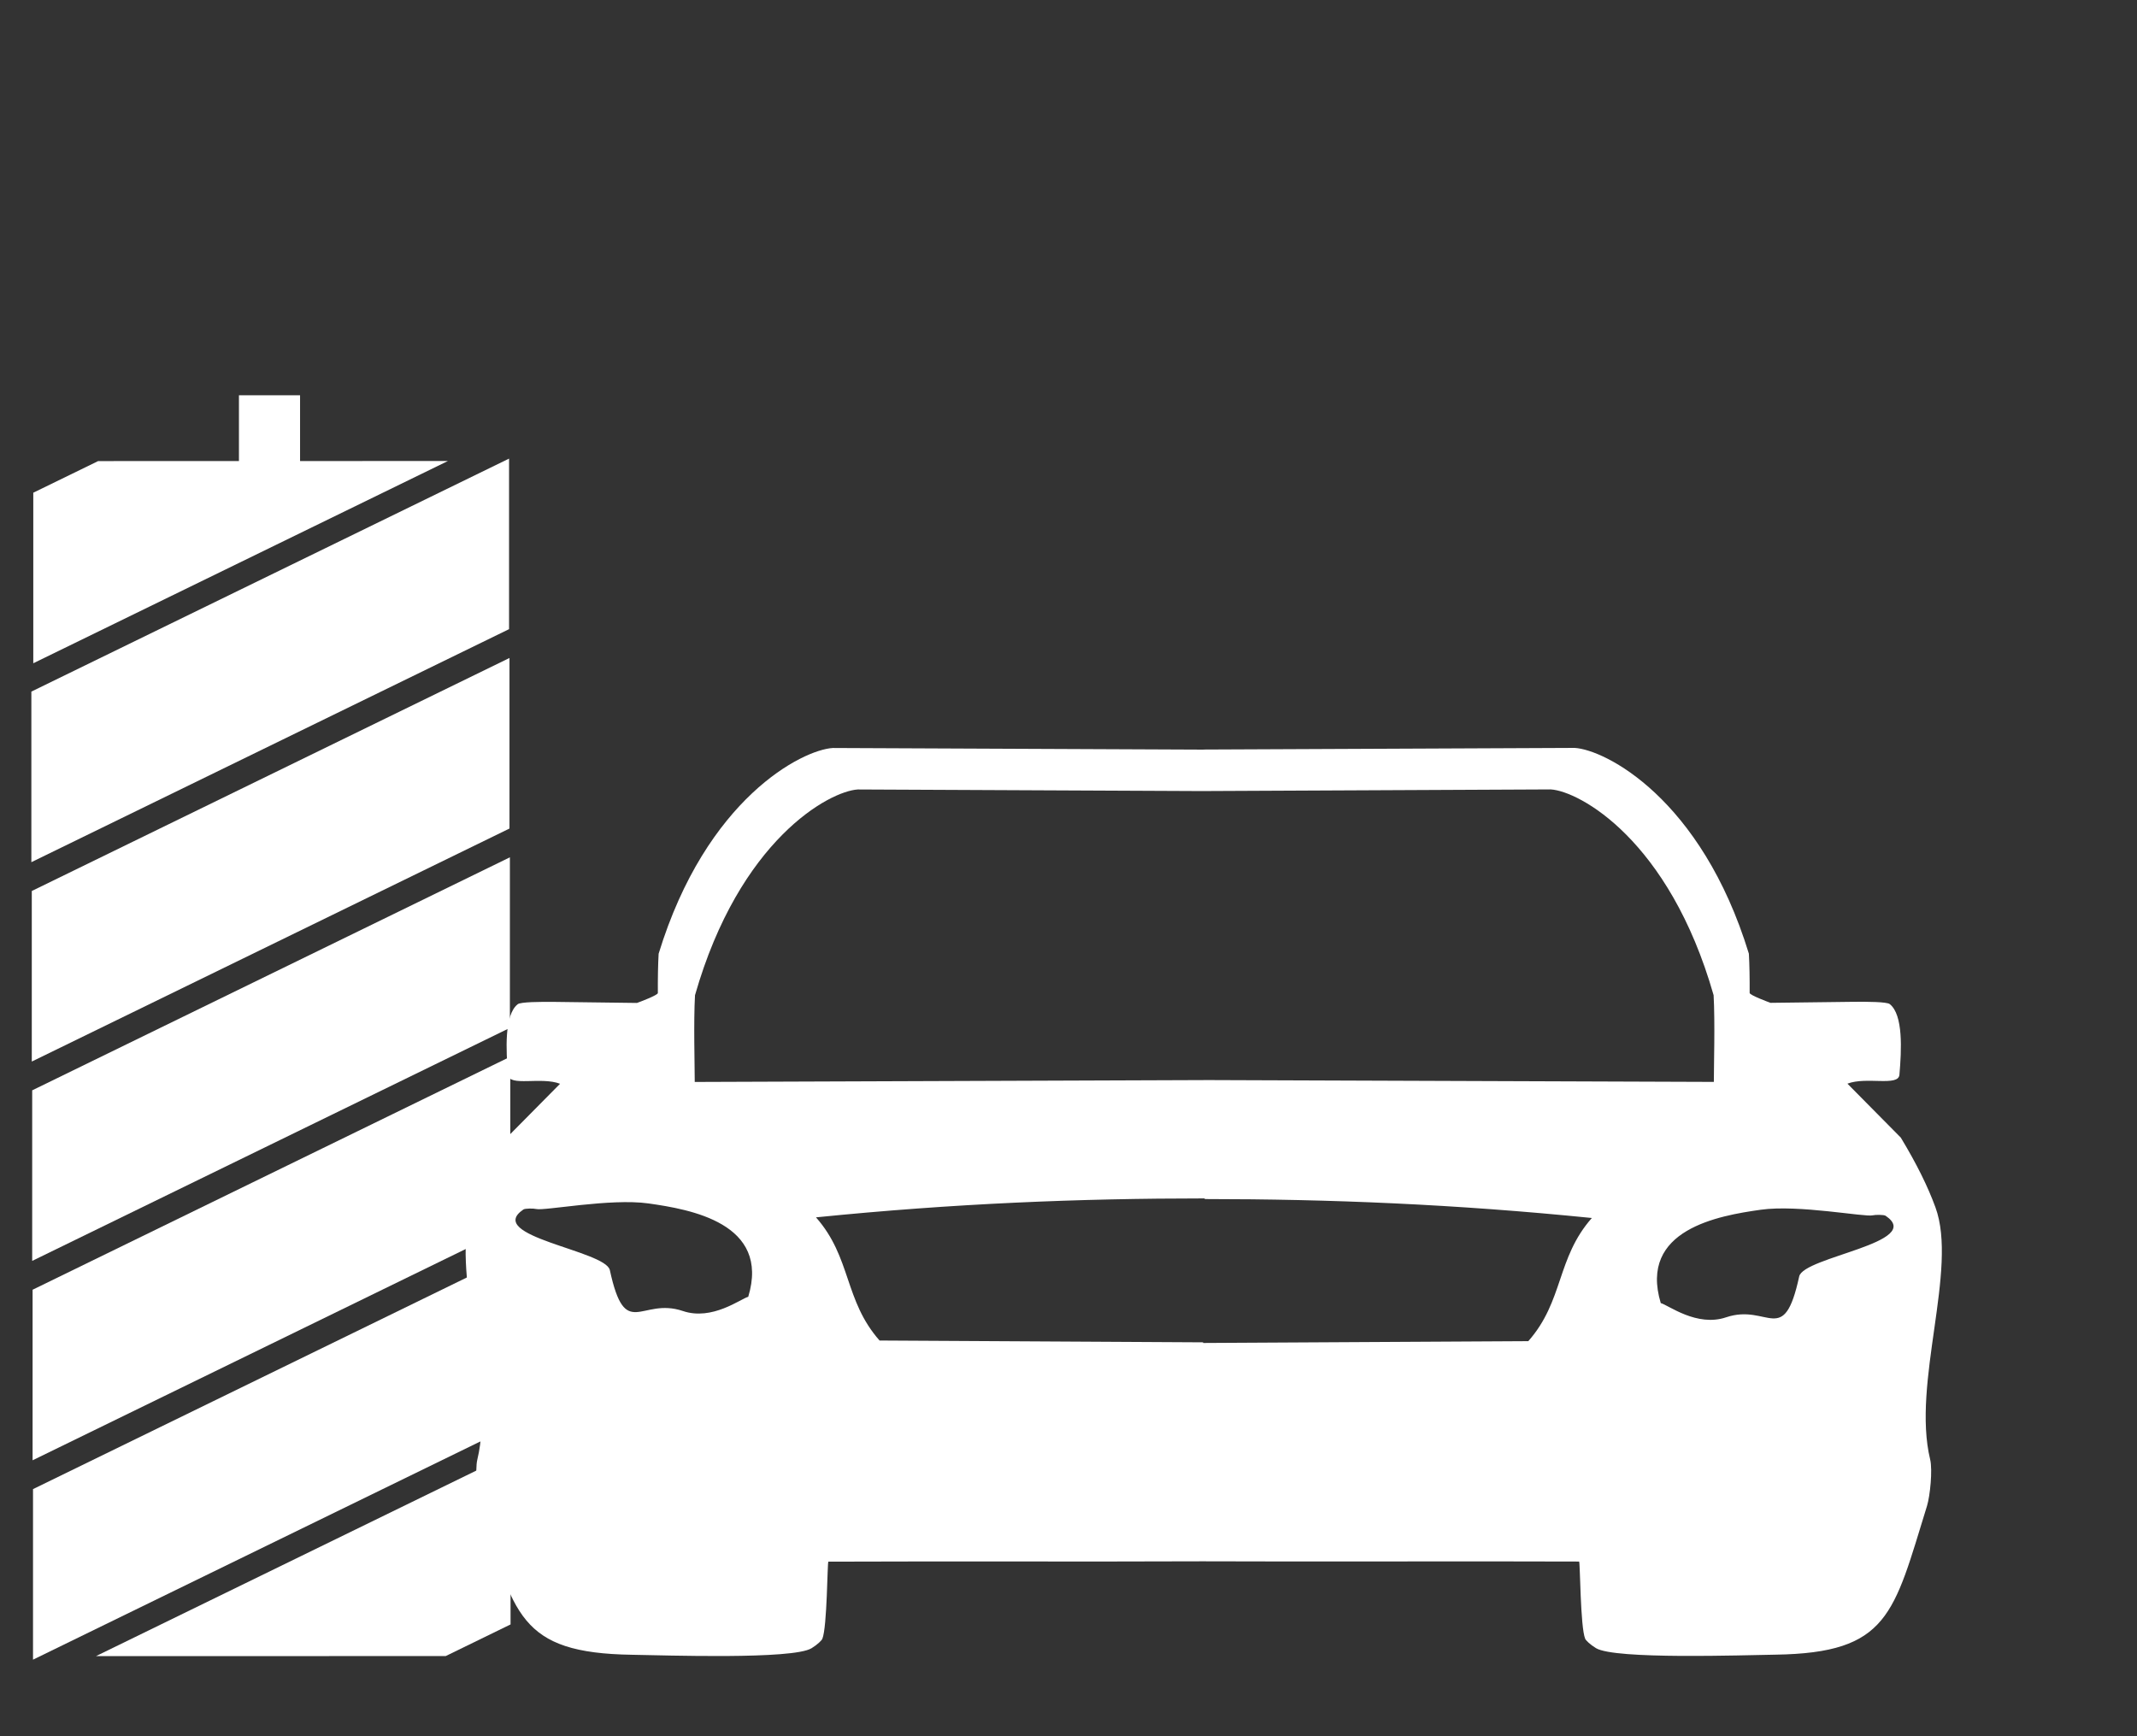
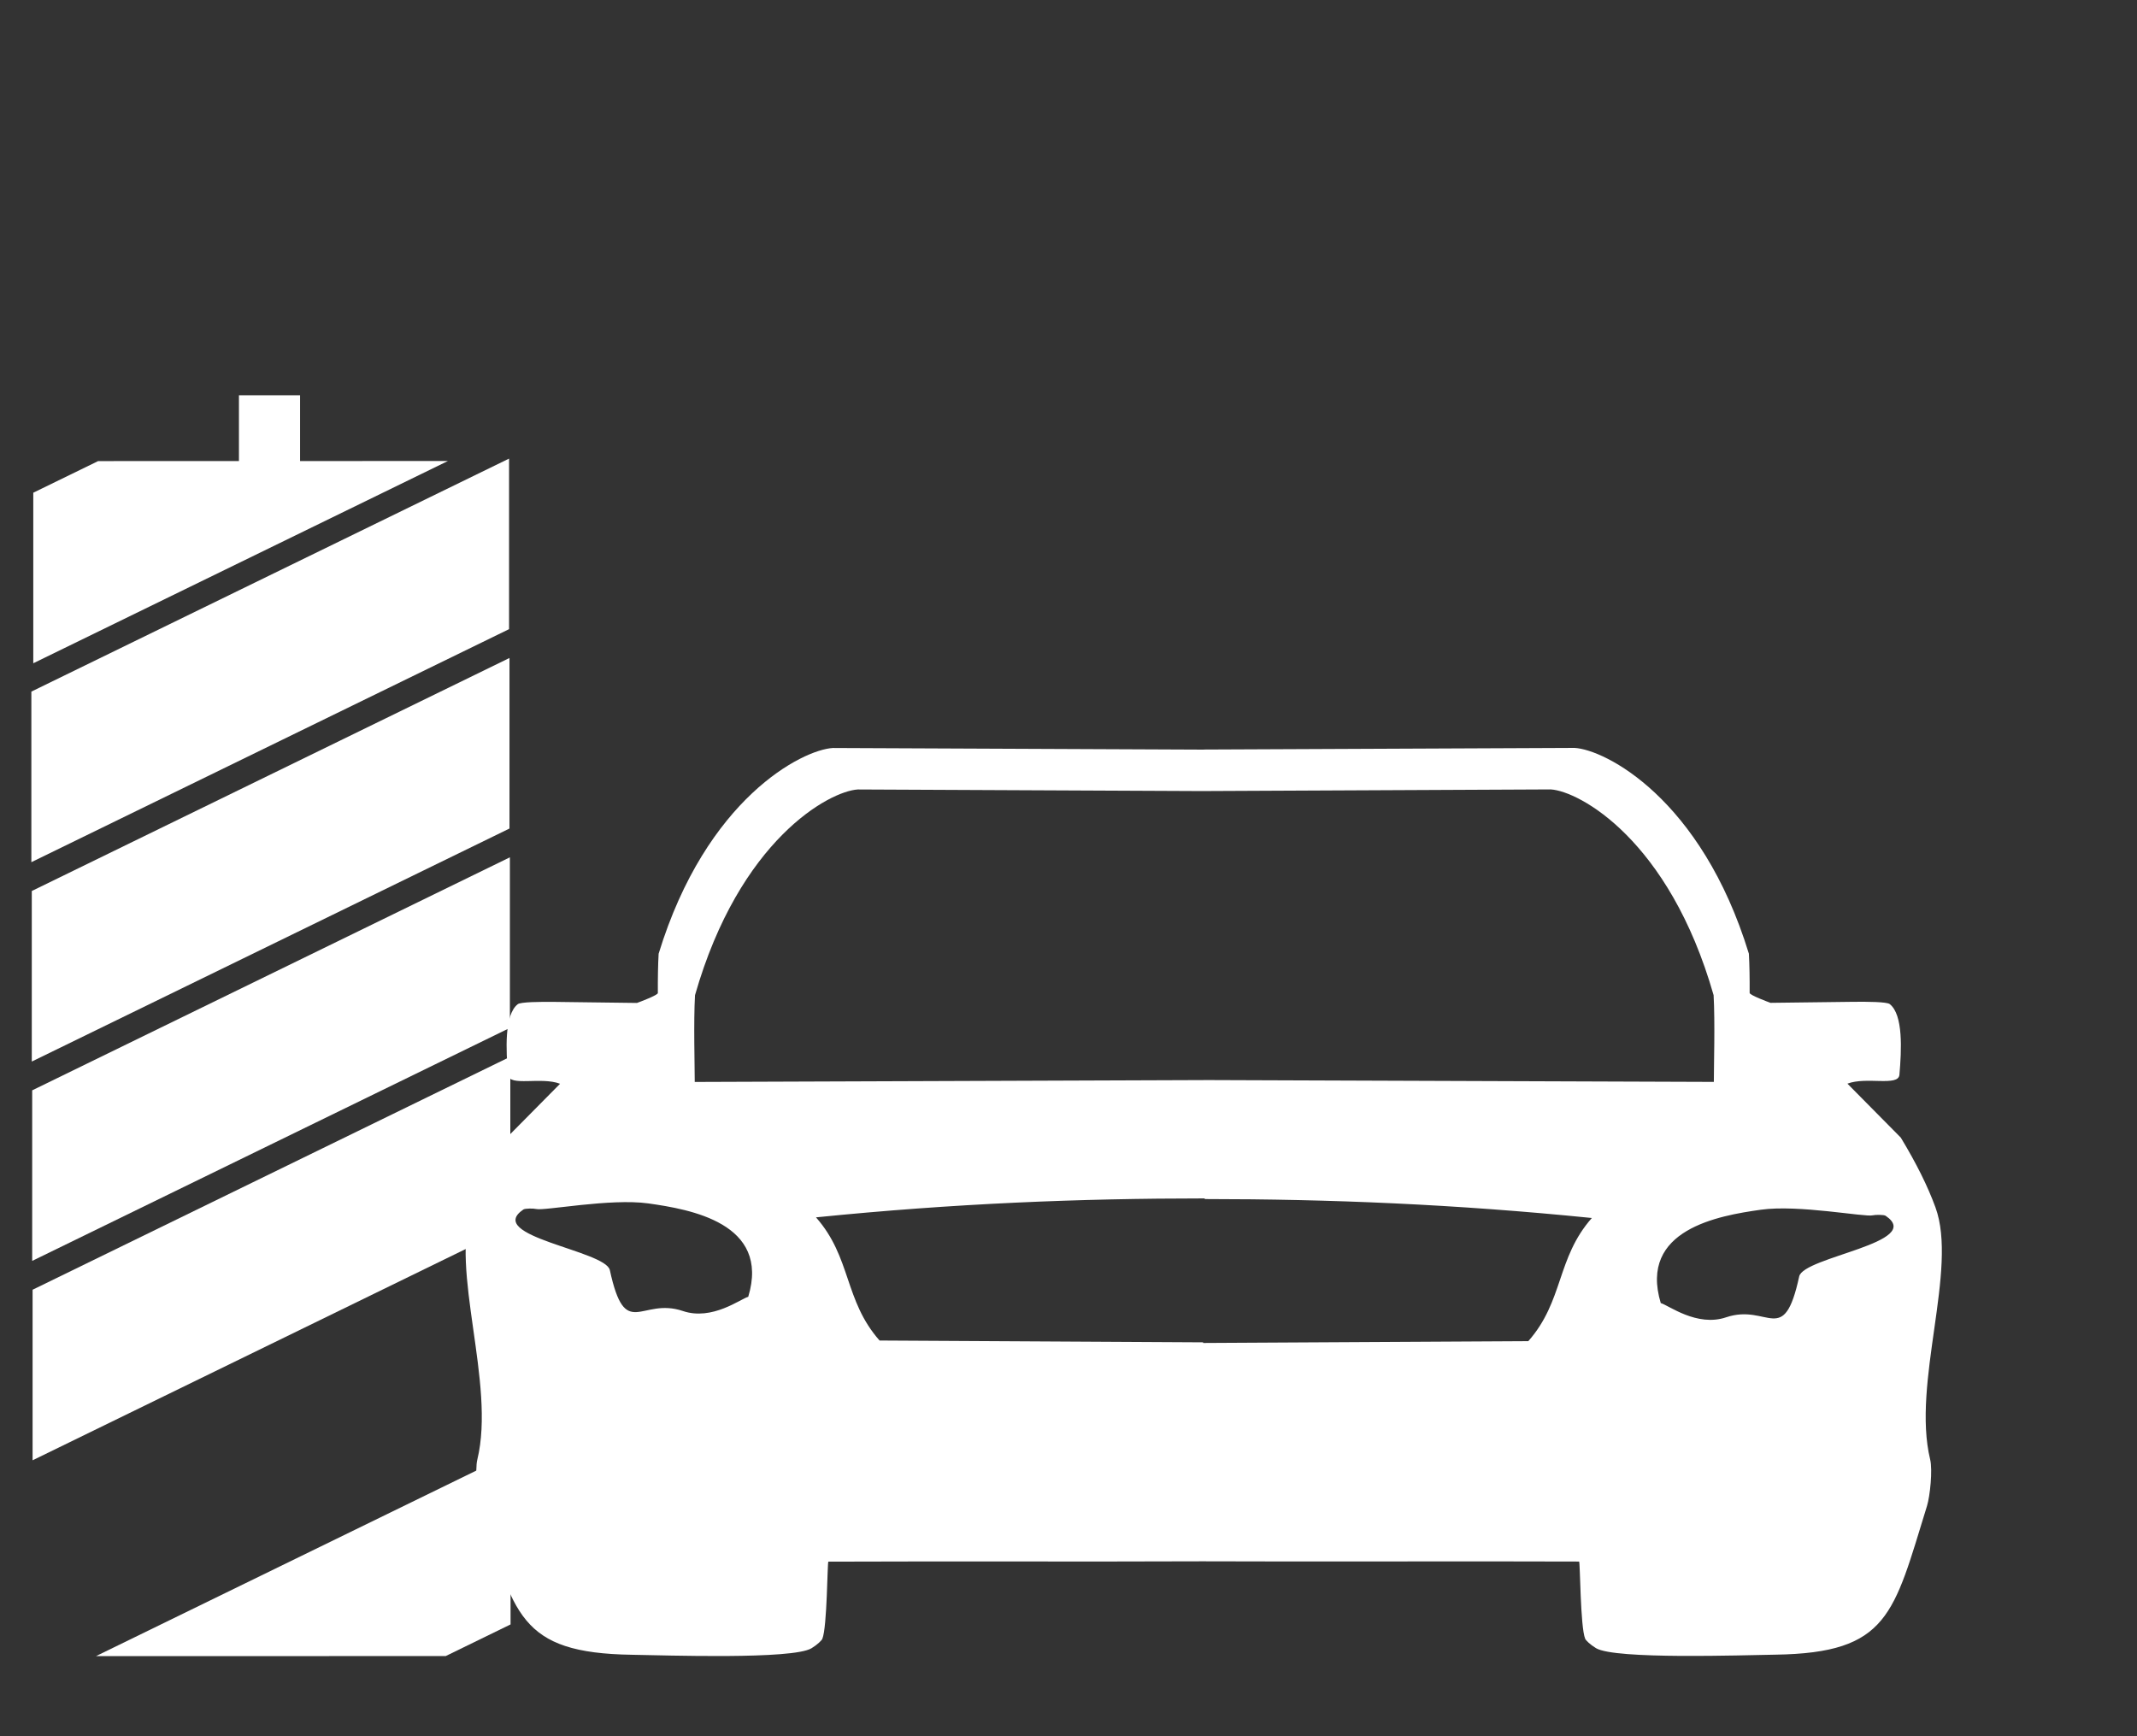
<svg xmlns="http://www.w3.org/2000/svg" width="100%" height="100%" viewBox="0 0 80 65" version="1.1" xml:space="preserve" style="fill-rule:evenodd;clip-rule:evenodd;stroke-linejoin:round;stroke-miterlimit:1.414;">
  <rect x="0" y="0" width="80" height="65" fill="#333333" stroke="none" />
  <rect id="symbol_textile-waschstrasse" x="-10.927" y="-2.071" width="90" height="68" style="fill:none;" />
  <path d="M1.246,18.446l2.428,-1.184l13.094,-0.003l-15.522,7.572l0,-6.385Z" style="fill:#fff;" />
  <path d="M19.113,60.815l-2.427,1.184l-13.094,0.003l15.521,-7.572l0,6.385Z" style="fill:#fff;" />
  <path d="M1.174,25.892l17.883,-8.723l0,6.385l-17.883,8.724l0,-6.386Z" style="fill:#fff;" />
  <path d="M1.19,33.357l17.883,-8.724l0,6.385l-17.883,8.724l0,-6.385Z" style="fill:#fff;" />
  <path d="M1.205,40.82l17.883,-8.724l0,6.386l-17.883,8.723l0,-6.385Z" style="fill:#fff;" />
  <path d="M1.22,48.285l17.884,-8.724l0,6.385l-17.884,8.724l0,-6.385Z" style="fill:#fff;" />
-   <path d="M1.236,55.749l17.884,-8.724l0,6.385l-17.884,8.724l0,-6.385Z" style="fill:#fff;" />
  <path d="M45.015,58.452c-4.134,0.018 -9.87,-0.005 -14.004,0.013c-0.041,0 -0.043,2.458 -0.227,2.891c-0.025,0.058 -0.178,0.212 -0.405,0.351c-0.707,0.429 -5.482,0.263 -6.716,0.244c-4.249,-0.064 -4.422,-1.519 -5.675,-5.567c-0.116,-0.375 -0.213,-1.352 -0.119,-1.74c0.695,-2.864 -1.051,-7.113 -0.197,-9.442c0.287,-0.783 0.702,-1.624 1.296,-2.608c0.739,-0.748 1.258,-1.273 1.998,-2.02c-0.711,-0.273 -1.906,0.117 -1.946,-0.333c-0.08,-0.924 -0.147,-2.246 0.362,-2.646c0.107,-0.085 0.829,-0.093 1.409,-0.086l3.054,0.039c0.103,-0.036 0.783,-0.292 0.782,-0.371c-0.003,-0.523 0.005,-1.056 0.029,-1.471c1.784,-5.827 5.388,-7.638 6.523,-7.703c4.623,0.02 9.244,0.041 13.867,0.061l0.034,-0.003c4.623,-0.021 9.244,-0.041 13.867,-0.061c1.135,0.064 4.739,1.875 6.523,7.703c0.024,0.414 0.032,0.948 0.029,1.47c-0.001,0.08 0.679,0.335 0.782,0.371l3.054,-0.038c0.58,-0.008 1.302,0 1.409,0.085c0.509,0.401 0.442,1.722 0.362,2.647c-0.04,0.449 -1.235,0.059 -1.946,0.332c0.74,0.748 1.259,1.272 1.998,2.02c0.594,0.984 1.009,1.825 1.296,2.608c0.854,2.329 -0.892,6.578 -0.197,9.443c0.094,0.387 -0.003,1.364 -0.119,1.74c-1.253,4.048 -1.426,5.502 -5.675,5.566c-1.234,0.019 -6.009,0.185 -6.716,-0.244c-0.227,-0.138 -0.38,-0.293 -0.405,-0.351c-0.184,-0.432 -0.187,-2.891 -0.227,-2.891c-4.134,-0.017 -9.968,0.009 -14.1,-0.009Zm25.092,-12.953c-0.294,0.074 -2.777,-0.409 -4.192,-0.209c-1.57,0.221 -4.576,0.737 -3.743,3.495c0.284,0.074 1.348,0.904 2.446,0.532c1.579,-0.533 2.154,1.152 2.736,-1.53c0.161,-0.738 4.717,-1.266 3.237,-2.27c-0.067,-0.046 -0.39,-0.042 -0.484,-0.018Zm-25.067,4.755c-4.097,-0.023 -8.186,-0.045 -12.113,-0.068c-1.33,-1.506 -1.05,-3.105 -2.38,-4.611c5.15,-0.52 9.861,-0.709 14.553,-0.709l0,0.024c4.672,0.001 9.364,0.191 14.492,0.709c-1.329,1.506 -1.05,3.105 -2.379,4.611c-3.946,0.023 -8.056,0.045 -12.173,0.068l0,-0.024Zm-24.963,-4.991c0.294,0.074 2.777,-0.408 4.192,-0.21c1.571,0.222 4.576,0.737 3.742,3.496c-0.283,0.074 -1.347,0.904 -2.445,0.533c-1.578,-0.535 -2.154,1.151 -2.736,-1.531c-0.161,-0.738 -4.716,-1.266 -3.237,-2.27c0.067,-0.046 0.39,-0.042 0.484,-0.018Zm25.022,-15.648c4.318,-0.02 8.637,-0.04 12.956,-0.061c1.061,0.065 4.429,1.876 6.095,7.703c0.056,0.992 0.009,2.66 0.009,3.247l-19.036,-0.069l0,0.001l-19.115,0.07c0,-0.588 -0.047,-2.256 0.01,-3.248c1.667,-5.827 5.033,-7.638 6.094,-7.702c4.319,0.02 8.639,0.04 12.958,0.06l0.029,-0.001Z" style="fill:#fff;" />
  <rect x="8.945" y="14.798" width="2.288" height="2.489" style="fill:#fff;" />
</svg>